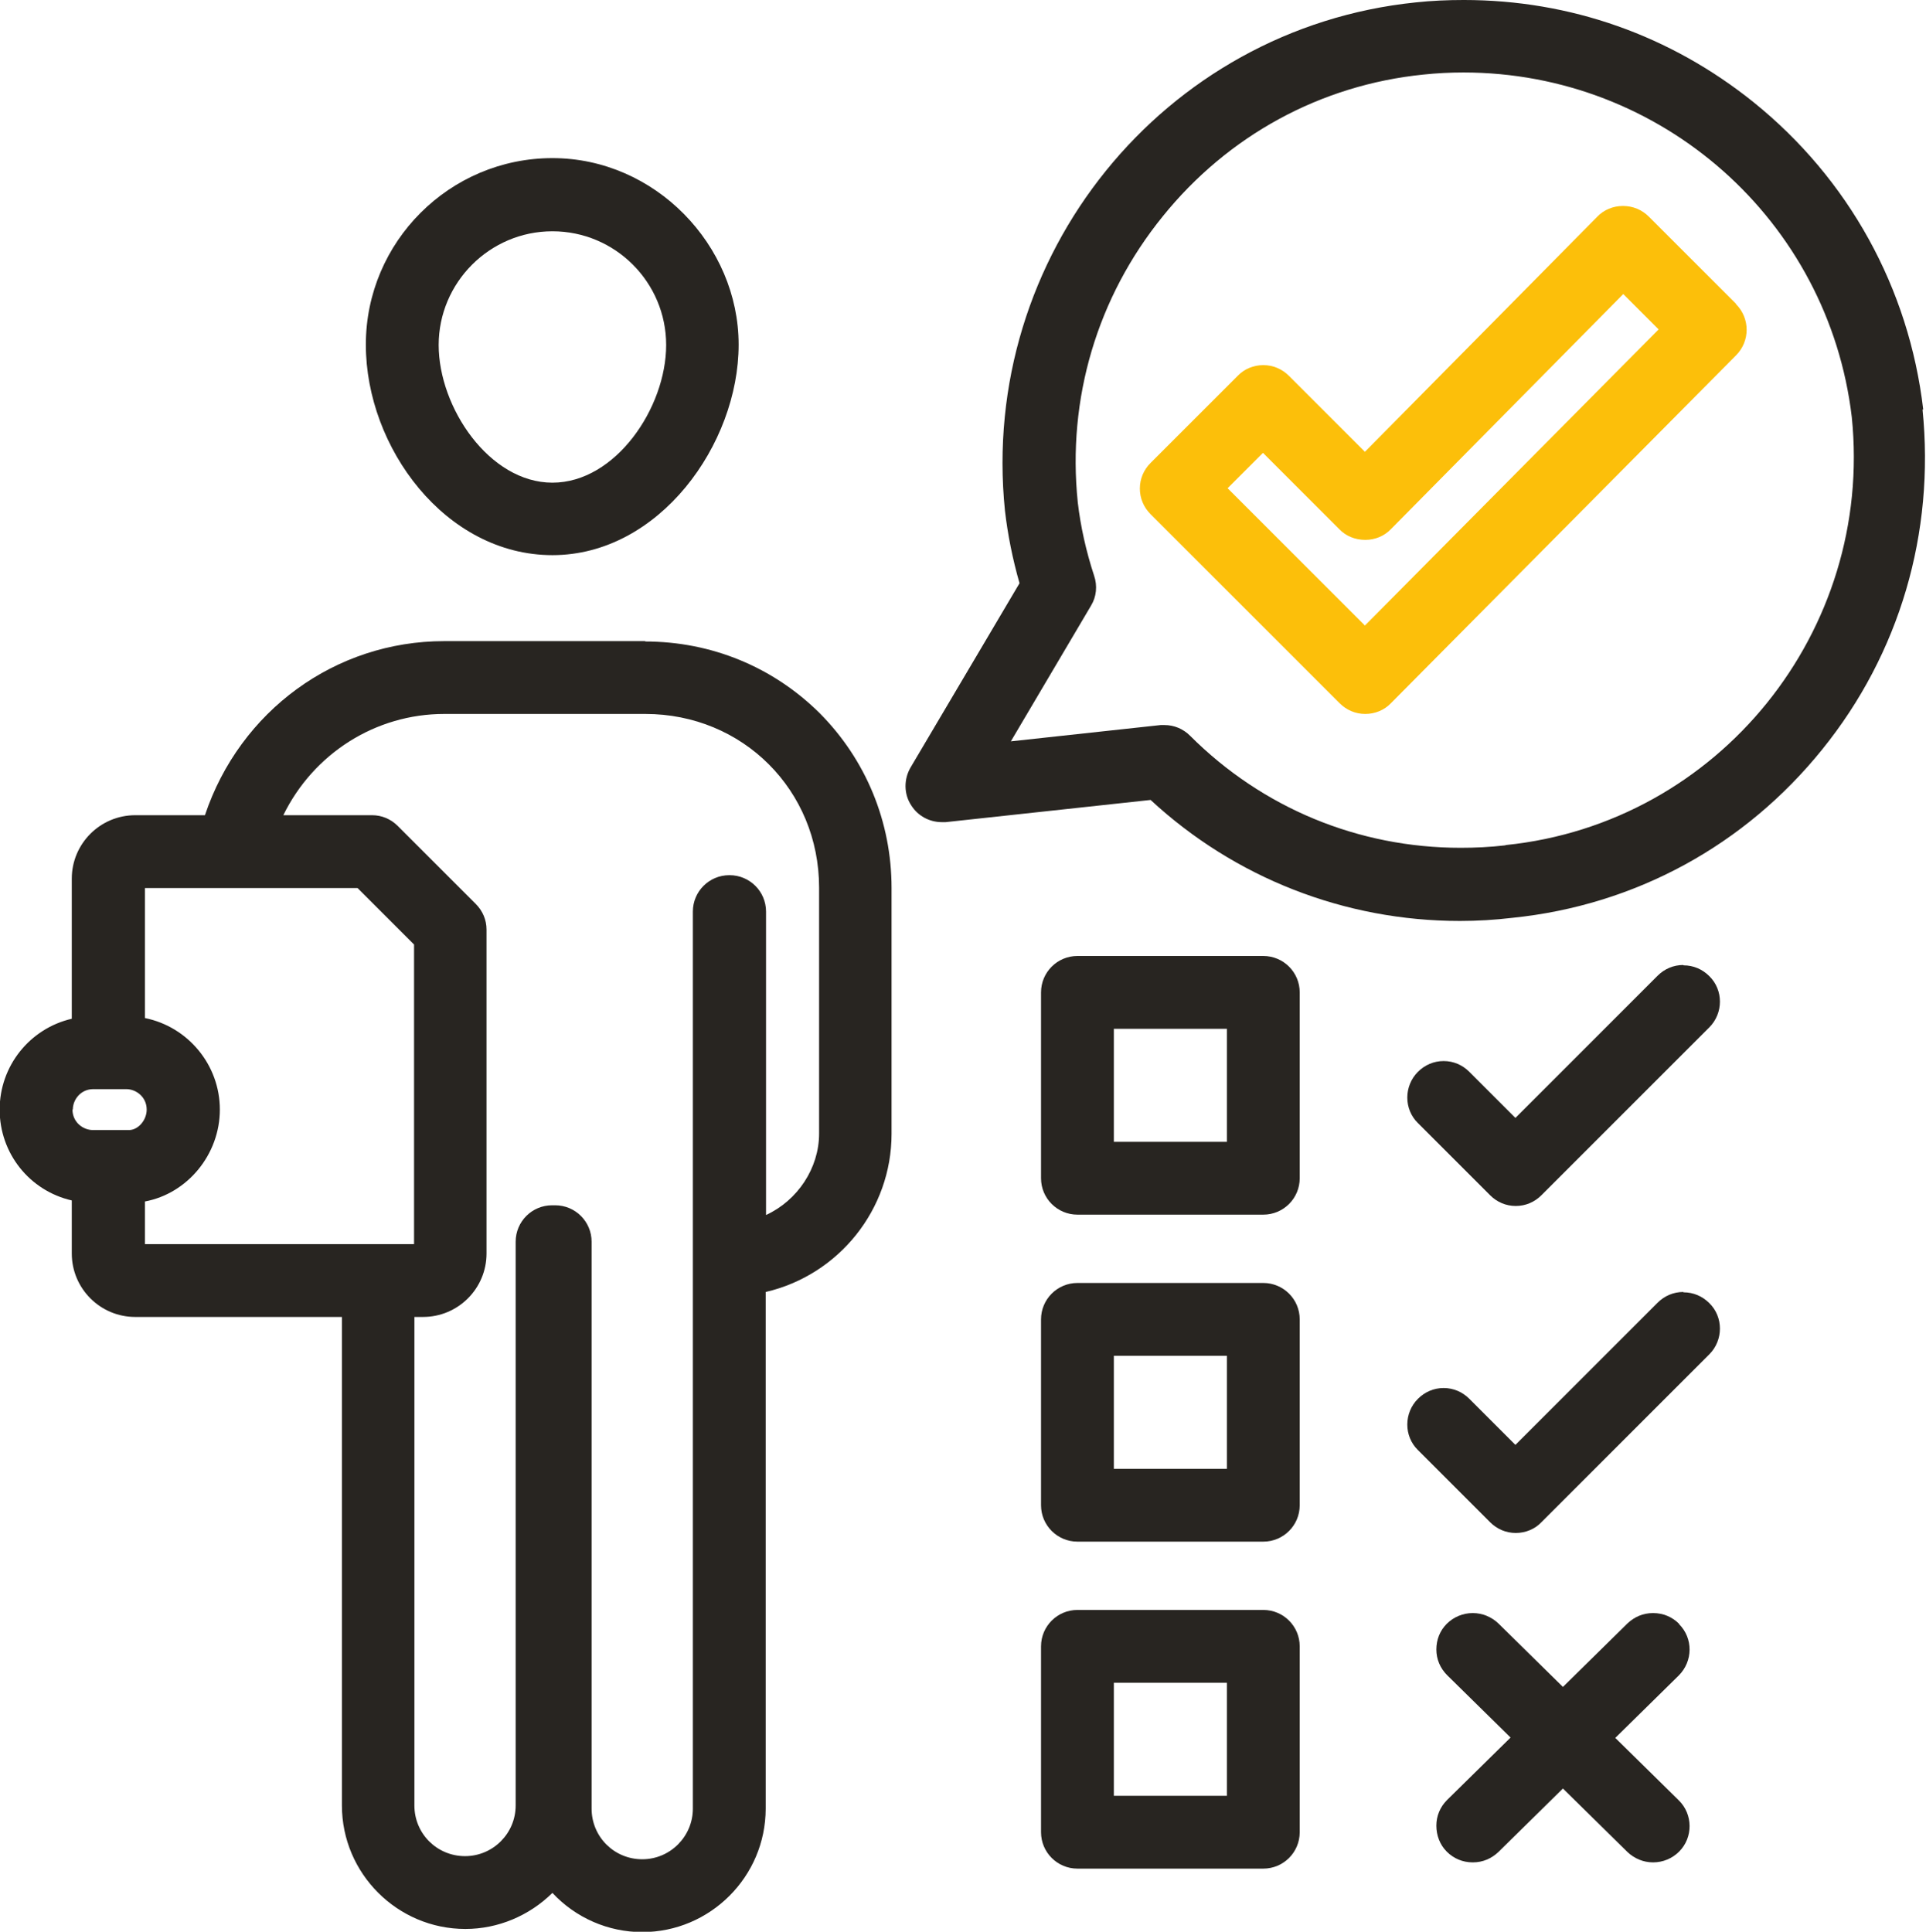
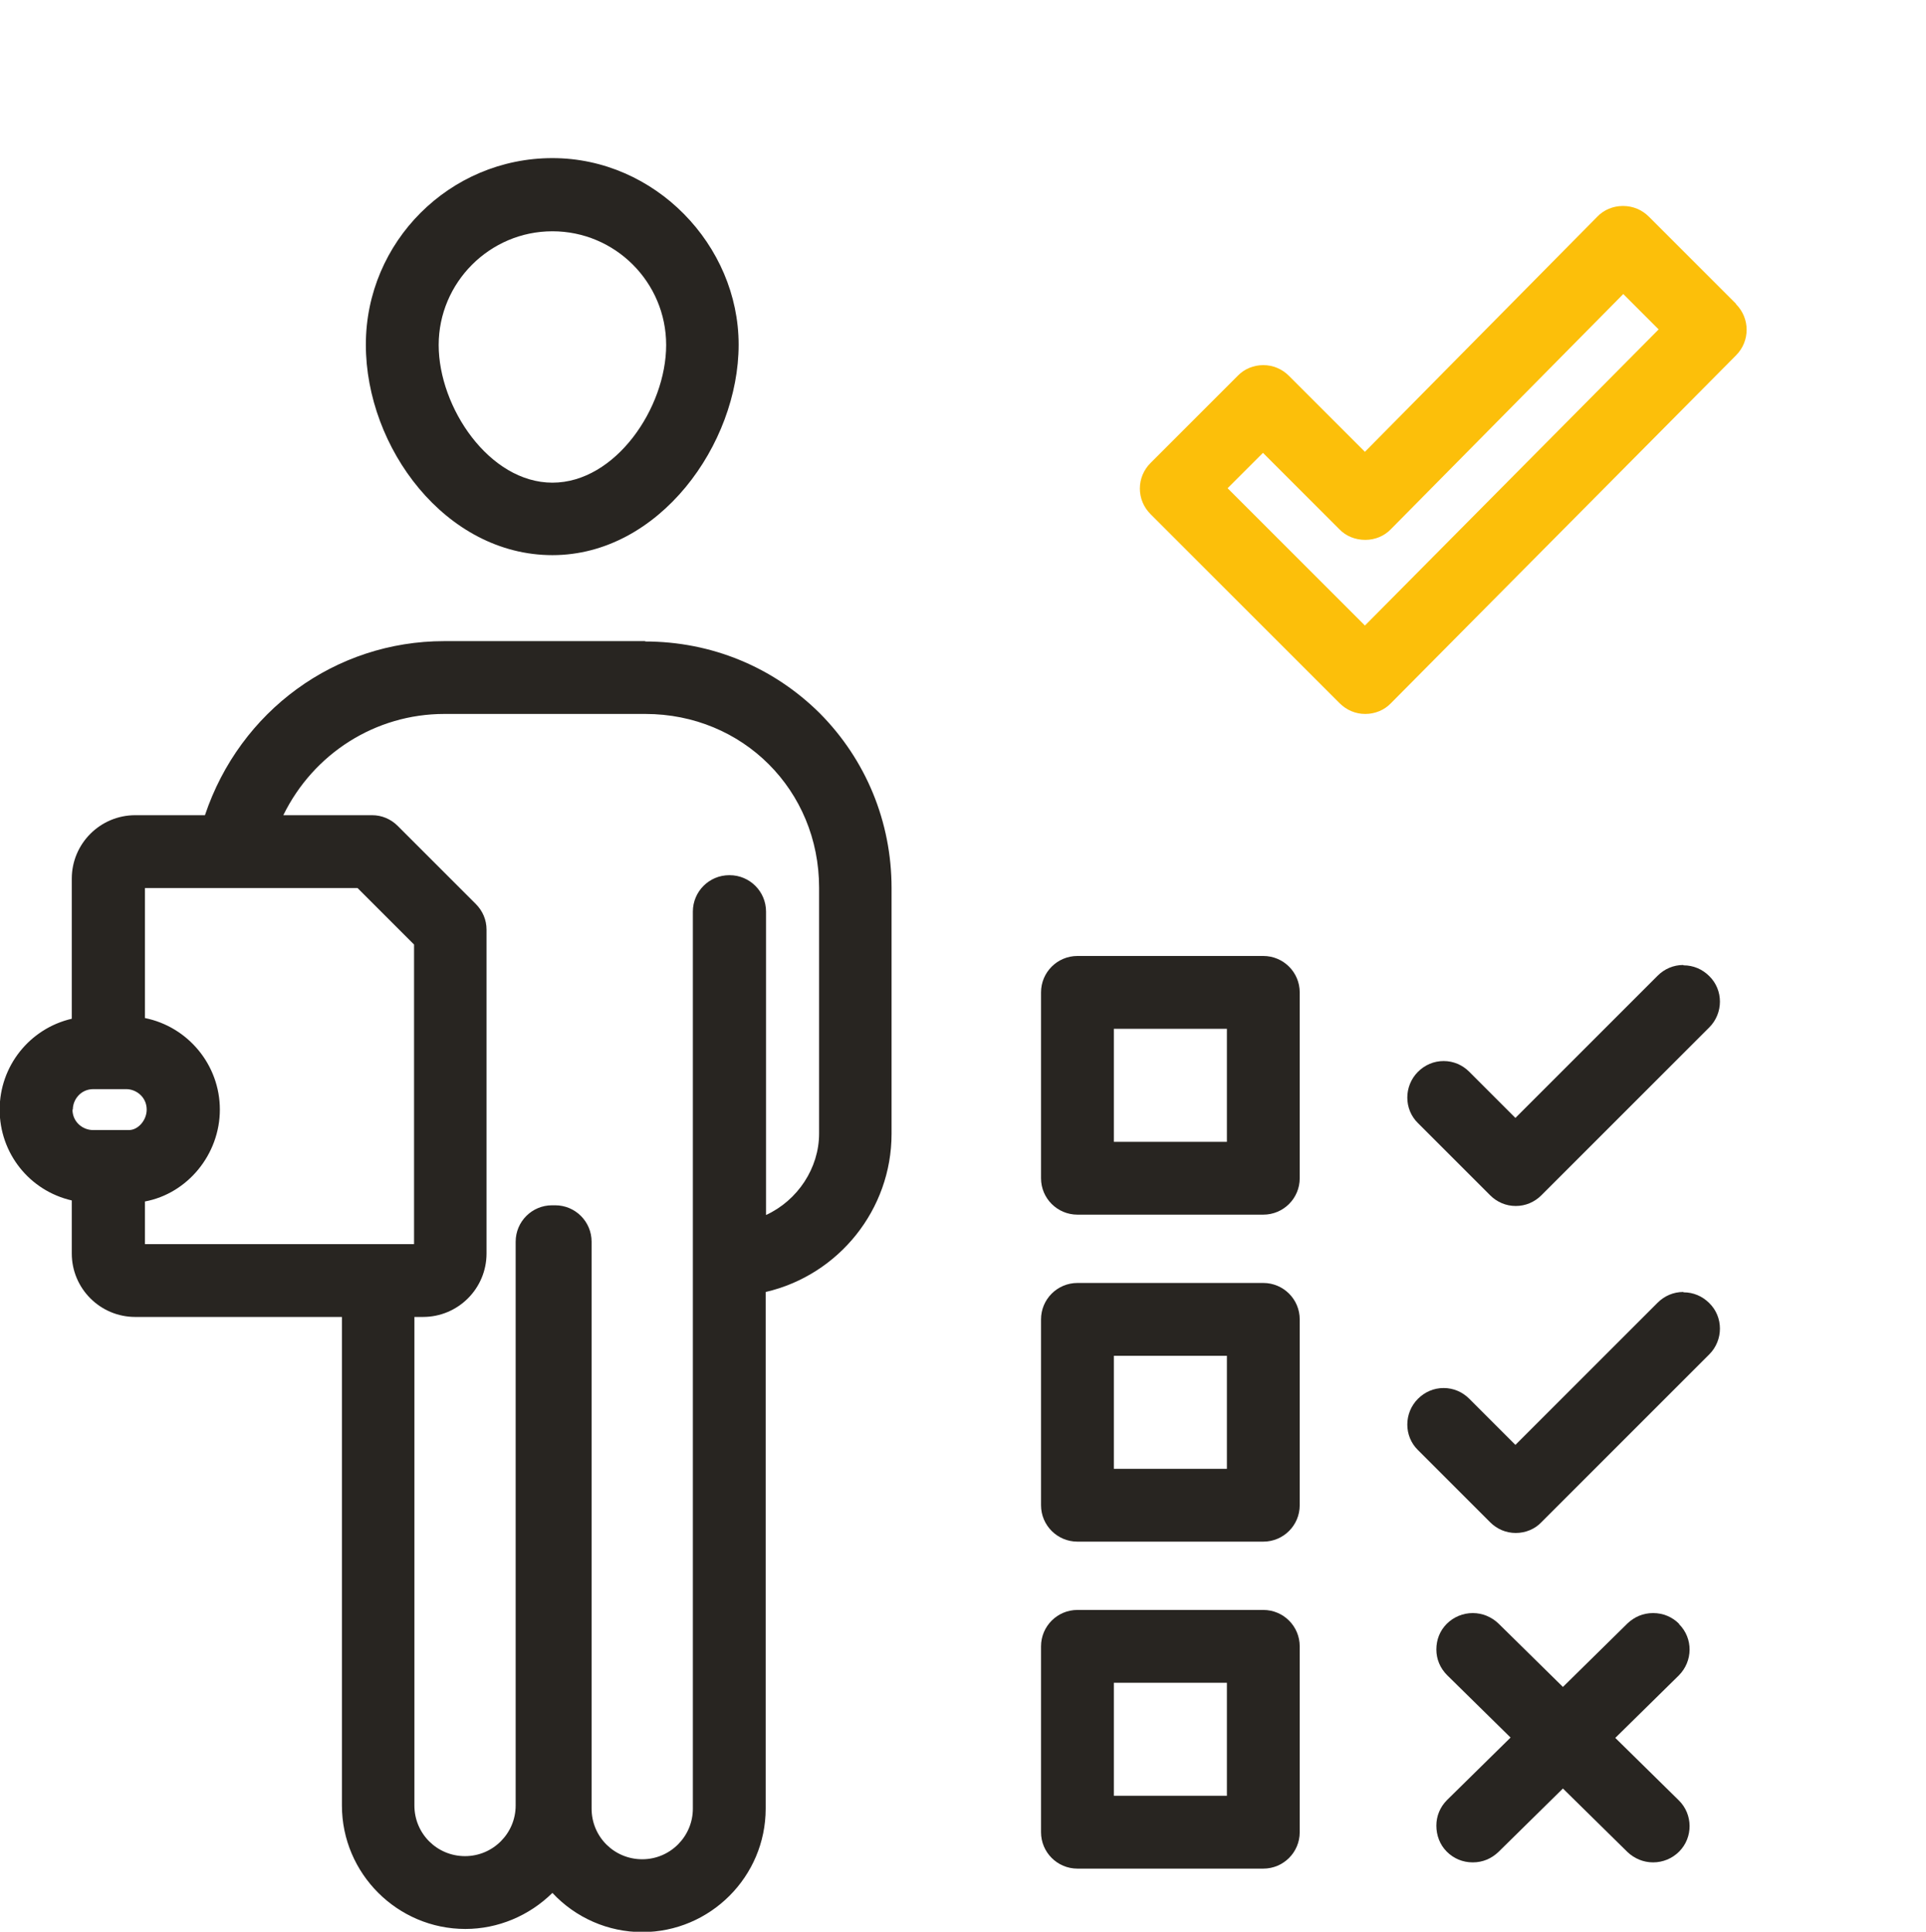
<svg xmlns="http://www.w3.org/2000/svg" viewBox="0 0 55.54 55.71">
  <g isolation="isolate">
    <g id="Layer_2">
      <g id="Layer_1-2">
        <path d="m15.93,16.01c3.08,0,5.37-3.2,5.37-6.07s-2.41-5.38-5.37-5.38-5.38,2.41-5.38,5.38,2.3,6.07,5.38,6.07Zm0-9.34c1.81,0,3.28,1.47,3.28,3.28s-1.46,3.97-3.28,3.97-3.28-2.17-3.28-3.97,1.47-3.28,3.28-3.28Z" fill="#282521" stroke-width="0" />
        <path d="m18.61,18.49h-5.8c-3.14,0-5.89,2.01-6.9,5.02h-2.01c-1.01,0-1.83.82-1.83,1.83v4.04c-1.21.28-2.08,1.36-2.08,2.62s.86,2.34,2.08,2.62v1.53c0,1.01.82,1.83,1.83,1.83h5.96v14.09c0,1.96,1.6,3.56,3.56,3.56.94,0,1.84-.38,2.51-1.04.67.72,1.61,1.13,2.59,1.13,1.96,0,3.56-1.6,3.56-3.56v-14.9c2.11-.49,3.63-2.38,3.63-4.56v-7.09c0-1.91-.74-3.7-2.07-5.04-1.34-1.33-3.12-2.07-5.04-2.07Zm2.42,6.75c-.58,0-1.05.47-1.05,1.05v25.87c0,.8-.65,1.46-1.46,1.46s-1.46-.65-1.46-1.46v-16.35c0-.58-.47-1.05-1.05-1.05h-.09c-.58,0-1.05.47-1.05,1.05v16.26c0,.8-.65,1.46-1.46,1.46s-1.46-.65-1.46-1.46v-14.09h.25c1.01,0,1.83-.82,1.83-1.83v-9.34c0-.28-.11-.54-.31-.74l-2.25-2.25c-.2-.2-.46-.31-.74-.31h-2.56c.87-1.78,2.66-2.92,4.64-2.92h5.8c2.81,0,5.01,2.2,5.01,5.01v7.09c0,1-.62,1.93-1.53,2.35v-8.75c0-.58-.47-1.05-1.05-1.05ZM2.1,32c0-.29.23-.59.59-.59h.95c.29,0,.59.23.59.59,0,.31-.25.59-.51.59h-1.04c-.29,0-.59-.23-.59-.59Zm2.08,2.65c1.23-.23,2.16-1.36,2.16-2.65s-.92-2.39-2.16-2.64v-3.75h6.13l1.63,1.63v8.64h-7.76v-1.23Z" fill="#282521" stroke-width="0" />
-         <path d="m55.46,11.81c-.41-3.5-2.15-6.65-4.89-8.86-2.4-1.93-5.29-2.95-8.36-2.95-.46,0-.93.02-1.39.07-7.28.75-12.59,7.32-11.84,14.66.08.69.22,1.39.42,2.09l-3.14,5.31c-.2.34-.2.77.02,1.1.19.3.52.48.88.48.04,0,.07,0,.11,0l5.91-.64c2.43,2.25,5.6,3.49,8.92,3.49.5,0,1.01-.03,1.51-.09,3.54-.36,6.71-2.09,8.94-4.86,2.23-2.76,3.25-6.24,2.89-9.8Zm-12.06,12.57c-.43.05-.86.07-1.28.07-2.95,0-5.72-1.15-7.8-3.23-.2-.2-.46-.31-.74-.31-.04,0-.07,0-.11,0l-4.32.47,2.31-3.91c.16-.26.19-.58.09-.87-.23-.7-.39-1.42-.47-2.11-.31-2.99.56-5.92,2.45-8.25,1.88-2.33,4.55-3.79,7.52-4.09.38-.04.77-.06,1.15-.06,5.72,0,10.53,4.27,11.2,9.94.63,6.17-3.84,11.71-9.97,12.34Z" fill="#282521" stroke-width="0" />
        <path d="m50.06,8.76l-2.51-2.51c-.2-.2-.46-.31-.75-.31-.28,0-.55.11-.74.31l-6.7,6.78-2.19-2.19c-.2-.2-.46-.31-.74-.31s-.55.11-.74.31l-2.51,2.51c-.2.2-.31.46-.31.74s.11.54.31.74l5.45,5.45c.2.2.46.31.74.31s.55-.11.74-.31l9.95-10.03c.41-.41.41-1.07,0-1.48Zm-10.69,6.81c.28,0,.55-.11.74-.31l6.7-6.78,1.02,1.02-8.47,8.54-3.96-3.96,1.02-1.02,2.2,2.2c.19.2.46.31.75.31Z" fill="#fcbf0a" mix-blend-mode="multiply" stroke-width="0" />
        <path d="m36.43,27.57h-5.36c-.58,0-1.05.47-1.05,1.05v5.36c0,.58.47,1.05,1.05,1.05h5.36c.58,0,1.05-.47,1.05-1.05v-5.36c0-.58-.47-1.05-1.05-1.05Zm-4.31,5.36v-3.26h3.26v3.26h-3.26Z" fill="#282521" stroke-width="0" />
        <path d="m36.43,37h-5.36c-.58,0-1.05.47-1.05,1.05v5.36c0,.58.47,1.05,1.05,1.05h5.36c.58,0,1.05-.47,1.05-1.05v-5.36c0-.58-.47-1.05-1.05-1.05Zm-4.31,5.36v-3.26h3.26v3.26h-3.26Z" fill="#282521" stroke-width="0" />
        <path d="m36.43,46.43h-5.36c-.58,0-1.05.47-1.05,1.05v5.36c0,.58.47,1.05,1.05,1.05h5.36c.58,0,1.05-.47,1.05-1.05v-5.36c0-.58-.47-1.05-1.05-1.05Zm-4.31,5.36v-3.26h3.26v3.26h-3.26Z" fill="#282521" stroke-width="0" />
        <path d="m48.54,27.83c-.28,0-.54.11-.74.31l-4.1,4.1-1.33-1.33c-.2-.2-.46-.31-.74-.31s-.54.11-.74.31c-.41.41-.41,1.08,0,1.48l2.08,2.08c.2.2.46.31.74.31s.54-.11.74-.31l4.84-4.84c.41-.41.41-1.08,0-1.48-.2-.2-.46-.31-.74-.31Z" fill="#282521" stroke-width="0" />
        <path d="m48.54,37.26c-.28,0-.54.11-.74.31l-4.1,4.1-1.33-1.33c-.2-.2-.46-.31-.74-.31s-.54.11-.74.31c-.41.41-.41,1.08,0,1.48l2.08,2.08c.2.2.46.31.74.31s.55-.11.74-.31l4.84-4.84c.41-.41.41-1.08,0-1.48-.2-.2-.46-.31-.74-.31Z" fill="#282521" stroke-width="0" />
        <path d="m48.42,46.83c-.2-.2-.46-.31-.75-.31s-.54.11-.74.3l-1.86,1.83-1.86-1.83c-.2-.19-.46-.3-.74-.3s-.55.11-.75.31c-.2.2-.3.46-.3.74,0,.28.11.54.31.74l1.83,1.8-1.83,1.8c-.2.2-.31.46-.31.74s.1.55.3.75c.2.2.46.31.75.31s.54-.11.74-.3l1.86-1.83,1.86,1.83c.2.19.46.3.74.3s.55-.11.75-.31c.41-.41.4-1.08-.01-1.48l-1.83-1.8,1.83-1.8c.41-.41.42-1.07.01-1.48Z" fill="#282521" stroke-width="0" />
      </g>
    </g>
  </g>
</svg>